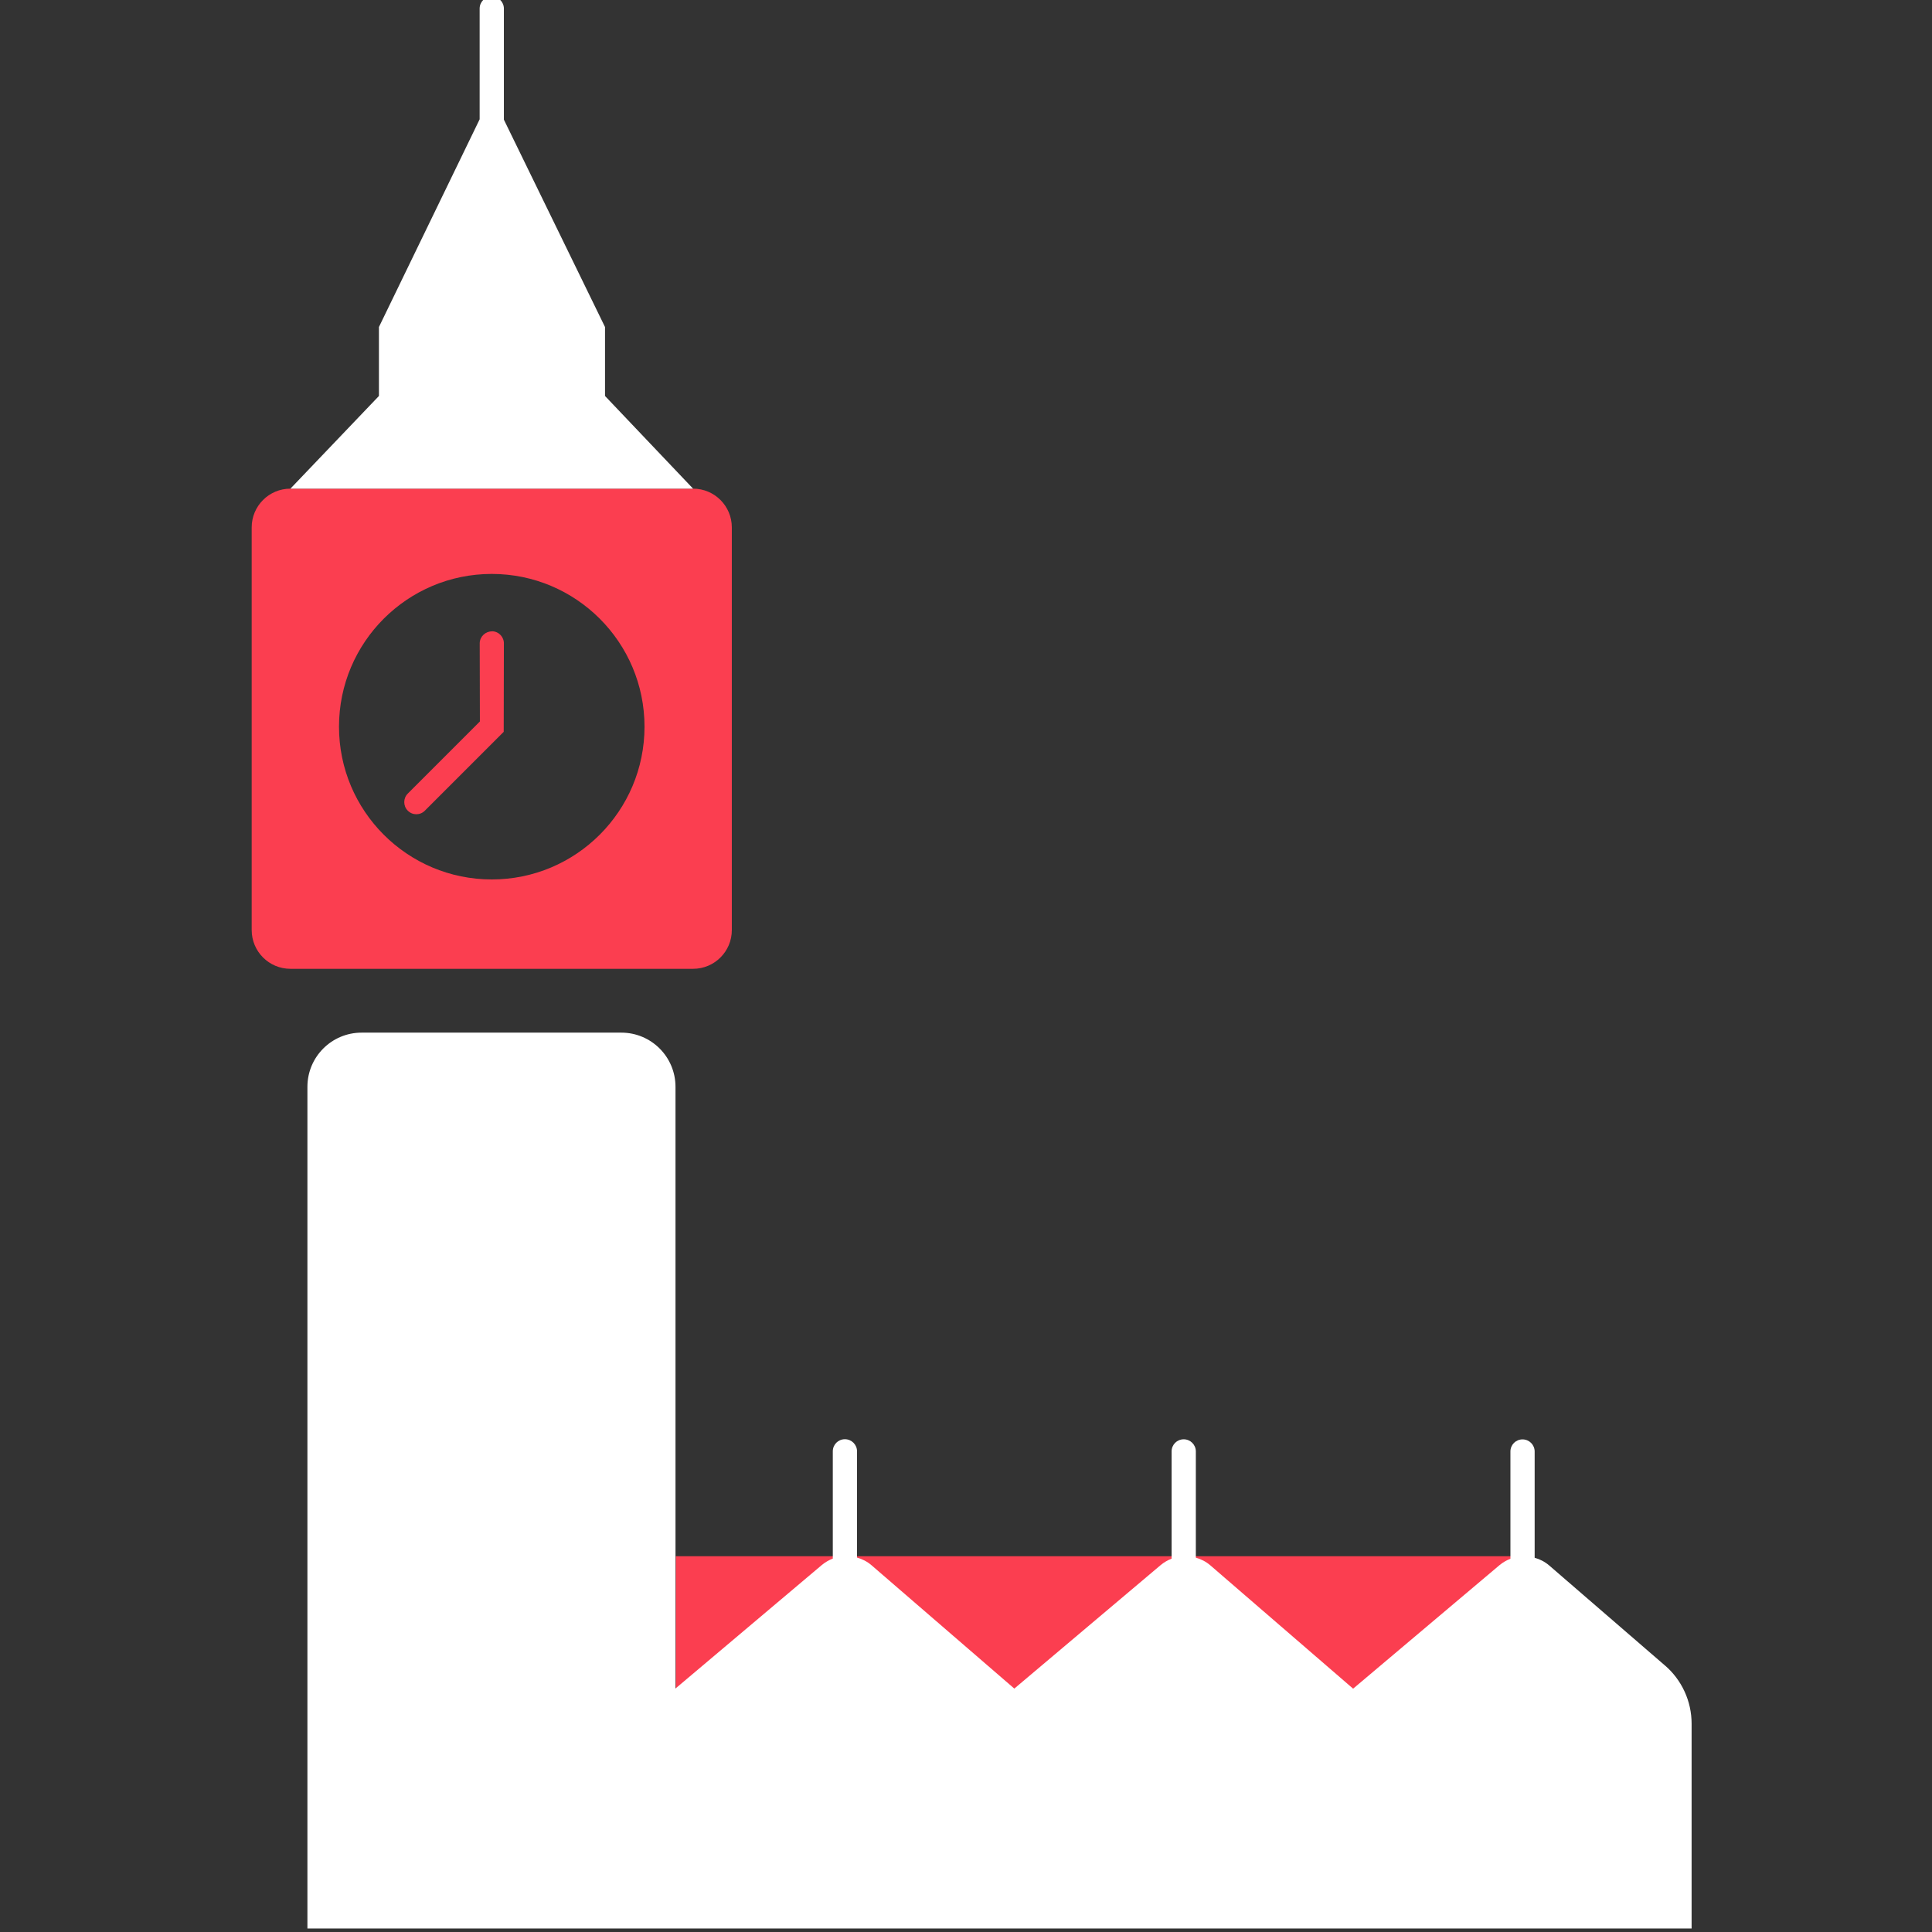
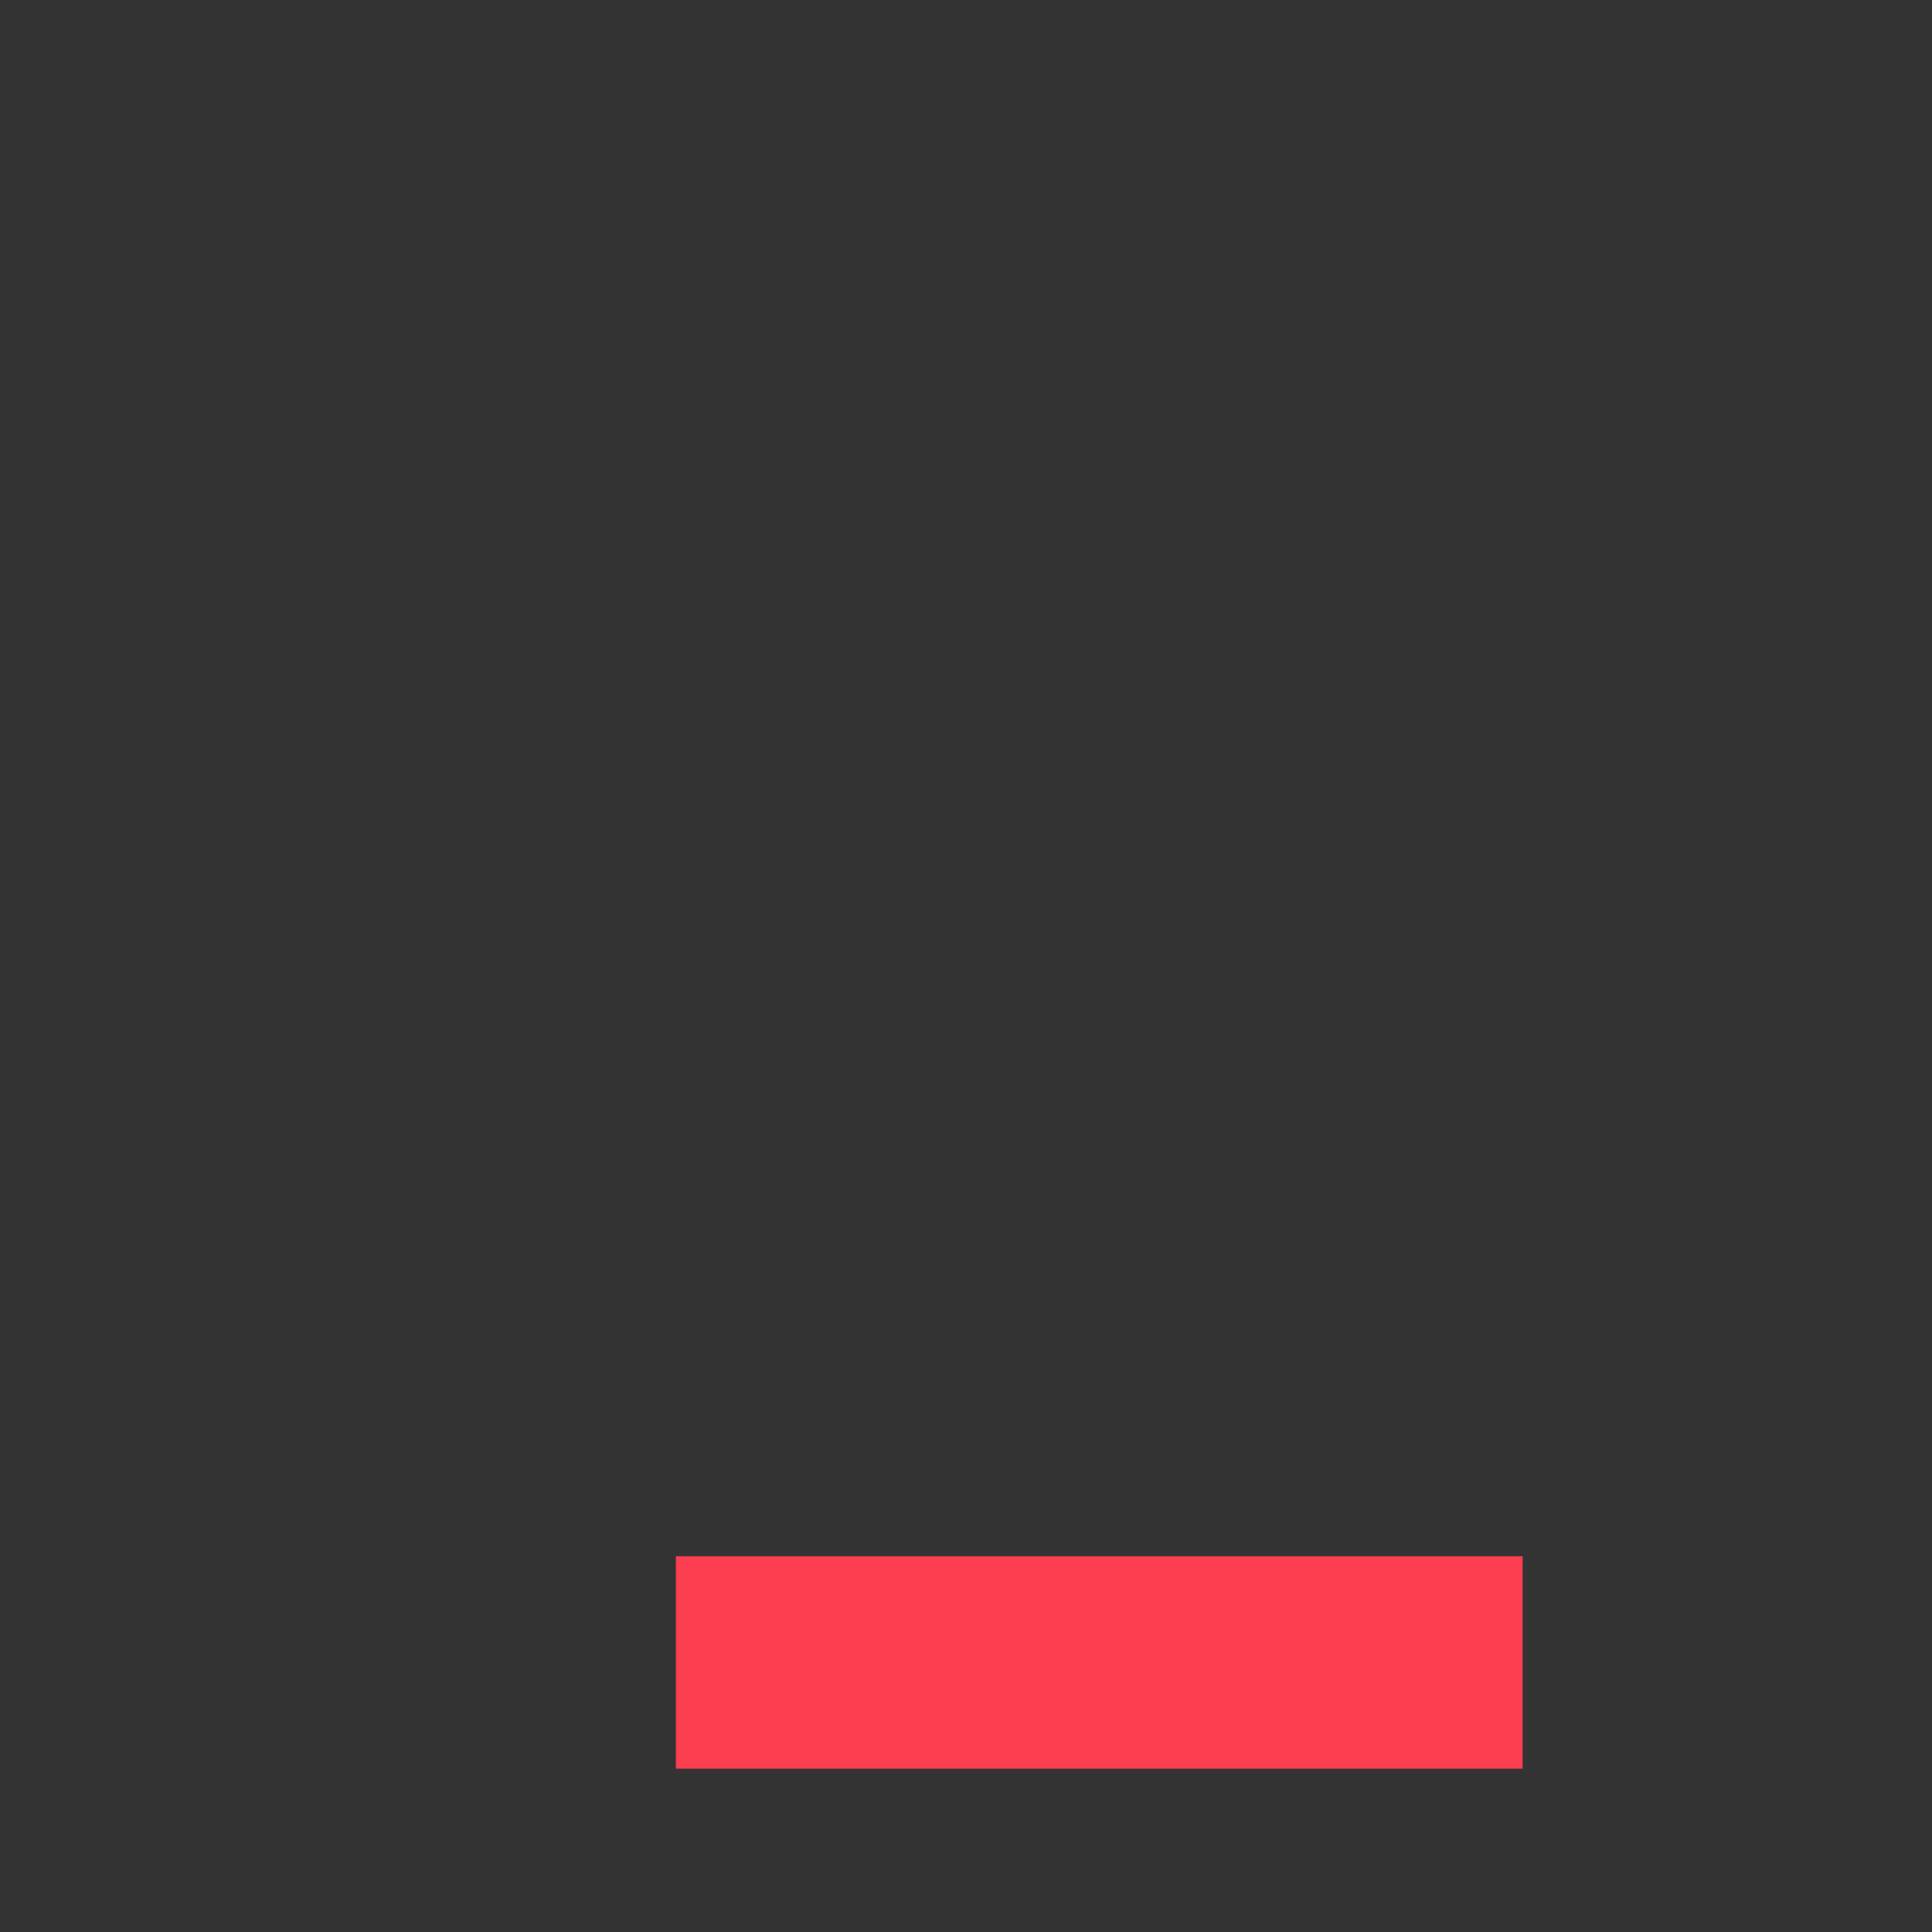
<svg xmlns="http://www.w3.org/2000/svg" width="110px" height="110px" viewBox="0 0 110 110" version="1.1">
  <rect x="0" y="0" width="110" height="110" fill="#333333" stroke="none" />
  <title>CBA-Icons-london-negative</title>
  <g id="CBA-Icons-london-negative" stroke="none" stroke-width="1" fill="none" fill-rule="evenodd">
    <g id="CBA-Icons-London-negative-Copy" transform="translate(14.33, -0.2)" fill-rule="nonzero">
      <rect id="Rectangle" fill="#FB3E50" x="24.15" y="88.805" width="48.212" height="12.094" />
-       <path d="M25.131,28.022 L2.206,28.022 C0.986,28.022 -1.38103544e-14,29.009 -1.38103544e-14,30.228 L-1.38103544e-14,53.154 C-1.38103544e-14,54.373 0.986,55.36 2.206,55.36 L25.131,55.36 C26.351,55.36 27.337,54.373 27.337,53.154 L27.337,30.228 C27.337,29.009 26.351,28.022 25.131,28.022 Z M13.669,50.272 C8.863,50.272 4.971,46.375 4.971,41.574 C4.971,36.774 8.868,32.877 13.669,32.877 C18.469,32.877 22.366,36.774 22.366,41.574 C22.366,46.375 18.469,50.272 13.669,50.272 Z" id="Shape" fill="#FB3E50" />
-       <path d="M13.698,36.147 C13.324,36.137 12.998,36.429 12.983,36.808 L12.993,41.278 L8.887,45.384 C8.62,45.651 8.62,46.088 8.887,46.356 C9.023,46.492 9.198,46.56 9.373,46.56 C9.548,46.56 9.728,46.492 9.859,46.356 L14.349,41.866 L14.359,36.856 C14.373,36.477 14.077,36.156 13.698,36.142 L13.698,36.147 Z" id="Path" fill="#FB3E50" />
-       <path d="M20.117,22.745 L20.117,18.819 L20.117,18.819 L14.359,7.012 L14.359,0.69 C14.359,0.311 14.052,1.38103544e-14 13.669,1.38103544e-14 C13.285,1.38103544e-14 12.979,0.306 12.979,0.69 L12.979,6.992 L7.245,18.819 L7.245,18.819 L7.245,22.745 L2.206,28.022 L25.131,28.022 L20.117,22.745 L20.117,22.745 Z" id="Path" fill="#FFFFFF" />
-       <path d="M80.486,95.044 L73.873,89.329 C73.625,89.116 73.343,88.975 73.047,88.892 L73.047,82.843 C73.047,82.464 72.741,82.153 72.357,82.153 C71.973,82.153 71.667,82.459 71.667,82.843 L71.667,88.95 C71.448,89.033 71.239,89.155 71.05,89.31 L62.711,96.346 L54.582,89.325 C54.334,89.111 54.052,88.97 53.756,88.887 L53.756,82.838 C53.756,82.459 53.45,82.148 53.066,82.148 C52.682,82.148 52.376,82.454 52.376,82.838 L52.376,88.946 C52.157,89.028 51.948,89.15 51.759,89.305 L43.421,96.341 L35.292,89.32 C35.044,89.106 34.762,88.965 34.466,88.882 L34.466,82.833 C34.466,82.454 34.159,82.143 33.776,82.143 C33.392,82.143 33.086,82.449 33.086,82.833 L33.086,88.941 C32.867,89.023 32.658,89.145 32.468,89.3 L24.13,96.336 L24.13,62.08 C24.13,60.374 22.75,58.994 21.045,58.994 L6.259,58.994 C4.553,58.994 3.173,60.374 3.173,62.08 L3.173,110 L81.983,110 L81.983,98.338 C81.983,97.065 81.429,95.855 80.466,95.024 L80.486,95.044 Z" id="Path" fill="#FFFFFF" />
    </g>
  </g>
</svg>